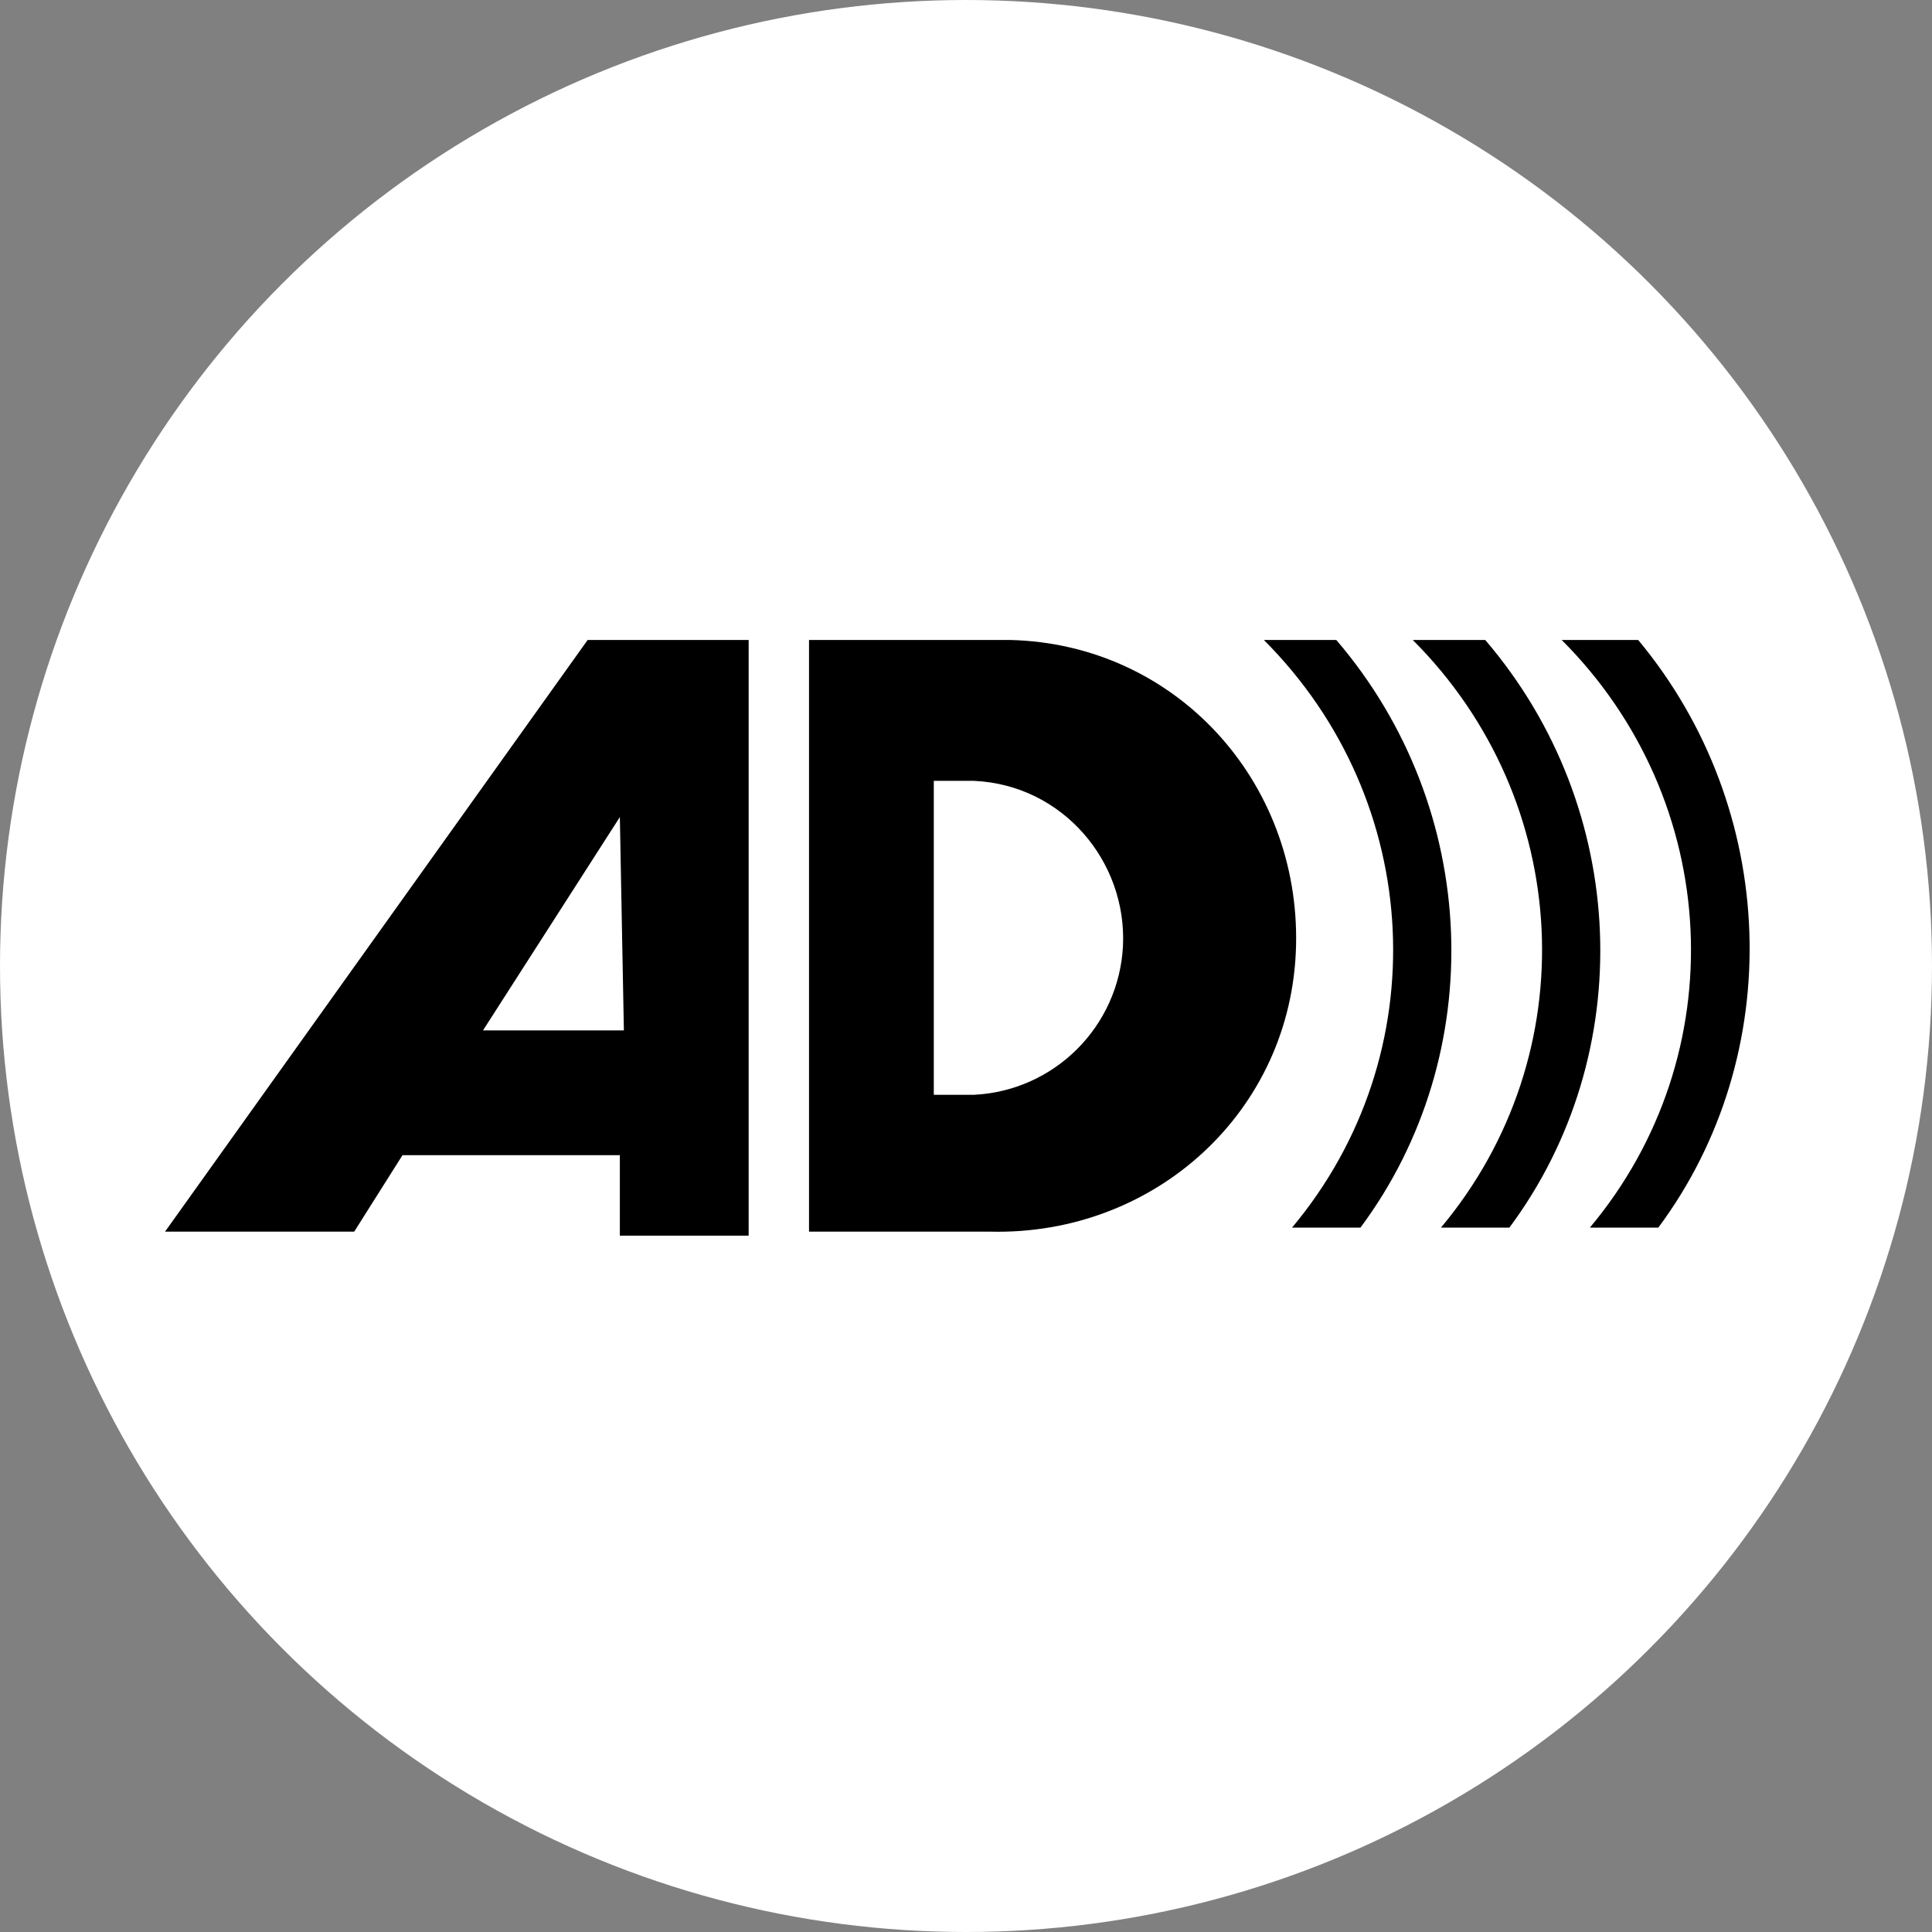
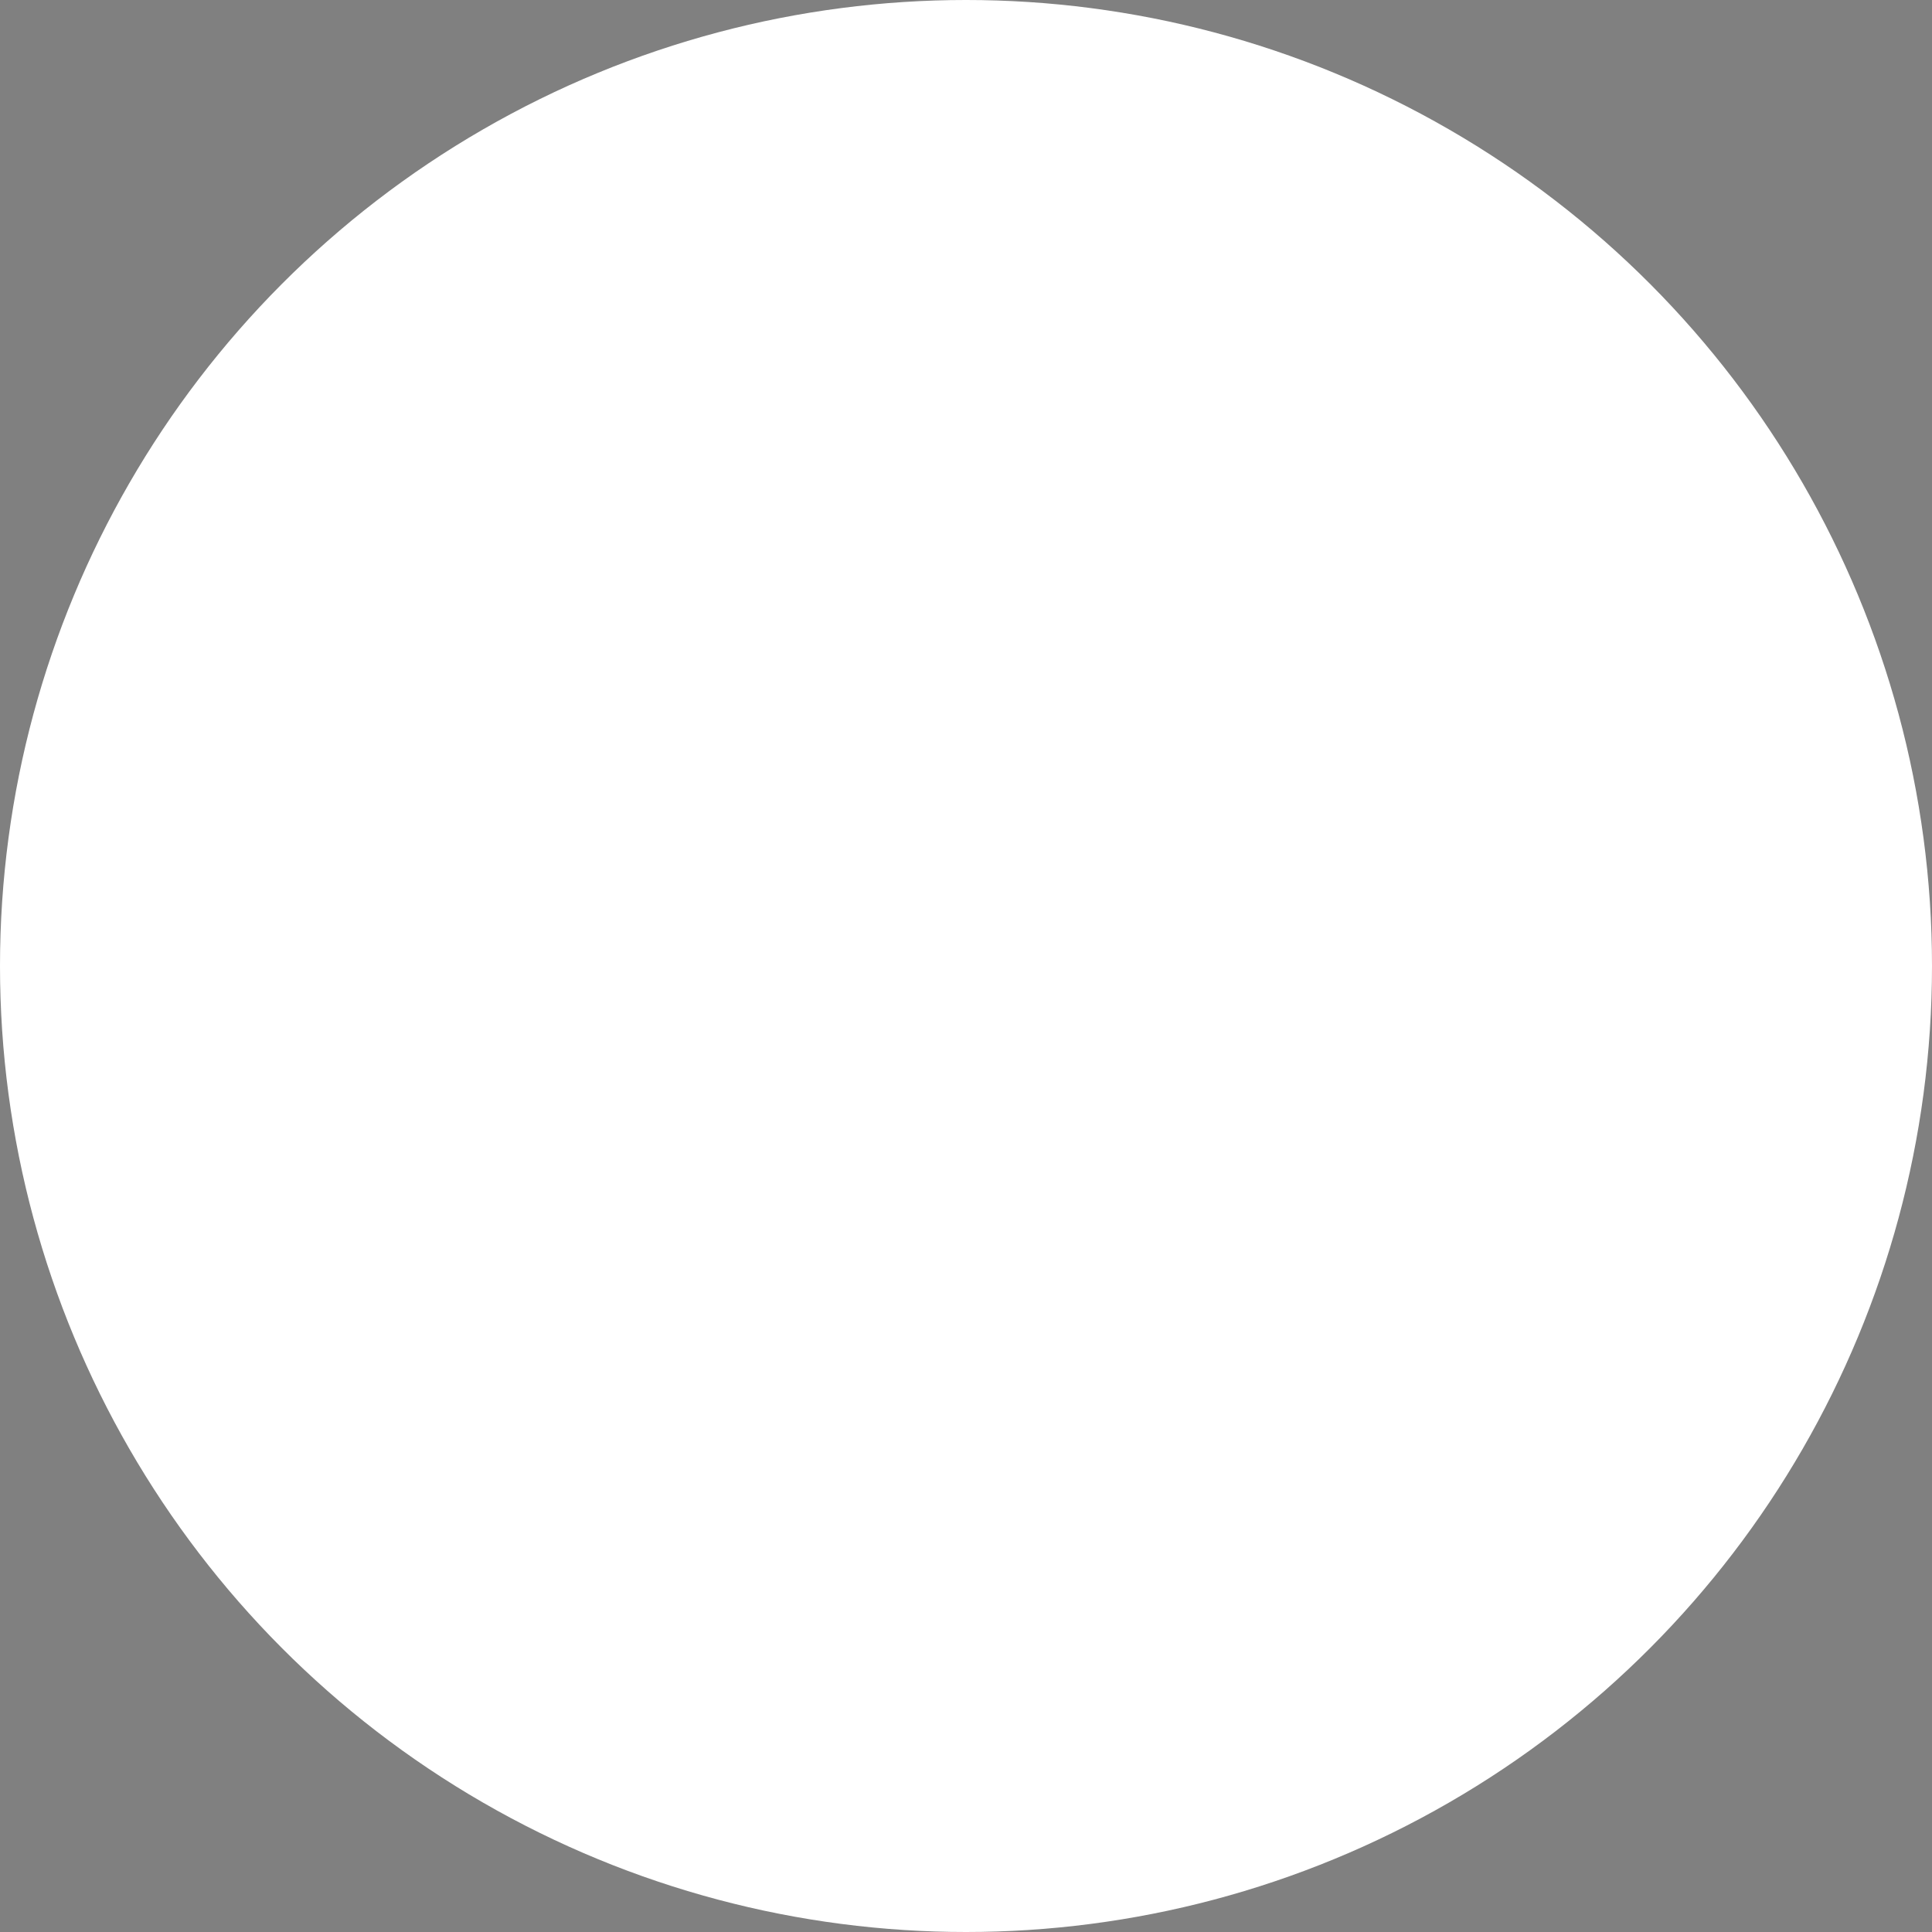
<svg xmlns="http://www.w3.org/2000/svg" version="1.1" id="Layer_1" x="0px" y="0px" viewBox="0 0 48 48" style="enable-background:new 0 0 48 48;" xml:space="preserve">
  <rect x="0" y="0" width="48" height="48" fill="#808080" stroke="none" />
  <style type="text/css">
	.st0{fill:#FFFFFF;}
</style>
  <g id="Layer_2_00000103955566642642262100000016241896228306101932_">
    <g id="Layer_1-2">
      <circle id="Ellipse_3-2" class="st0" cx="24" cy="24" r="24" />
-       <path id="Path_310" d="M24.2,19.4c2.2,0.1,3.8,2,3.7,4.1c-0.1,2-1.7,3.6-3.7,3.7h-1v-7.8H24.2z M24.6,30.6c4.1,0.1,7.5-3,7.6-7.1    c0.1-4.1-3-7.5-7.1-7.6c-0.2,0-0.4,0-0.5,0h-4.5v14.7L24.6,30.6 M14.6,15.9L4.1,30.6h4.7l1.2-1.9h5.4v2h3.2V15.9H14.6z M15.5,25.6    H12l3.4-5.3L15.5,25.6z M40.7,15.9h-1.9c4,4,4.3,10.3,0.7,14.6h1.7C44.4,26.2,44.2,20.1,40.7,15.9 M36.9,15.9h-1.8    c4,4,4.3,10.3,0.7,14.6h1.7C40.7,26.2,40.5,20.1,36.9,15.9 M33.2,15.9h-1.8c4,4,4.3,10.3,0.7,14.6h1.7    C37,26.2,36.8,20.1,33.2,15.9" />
    </g>
  </g>
</svg>